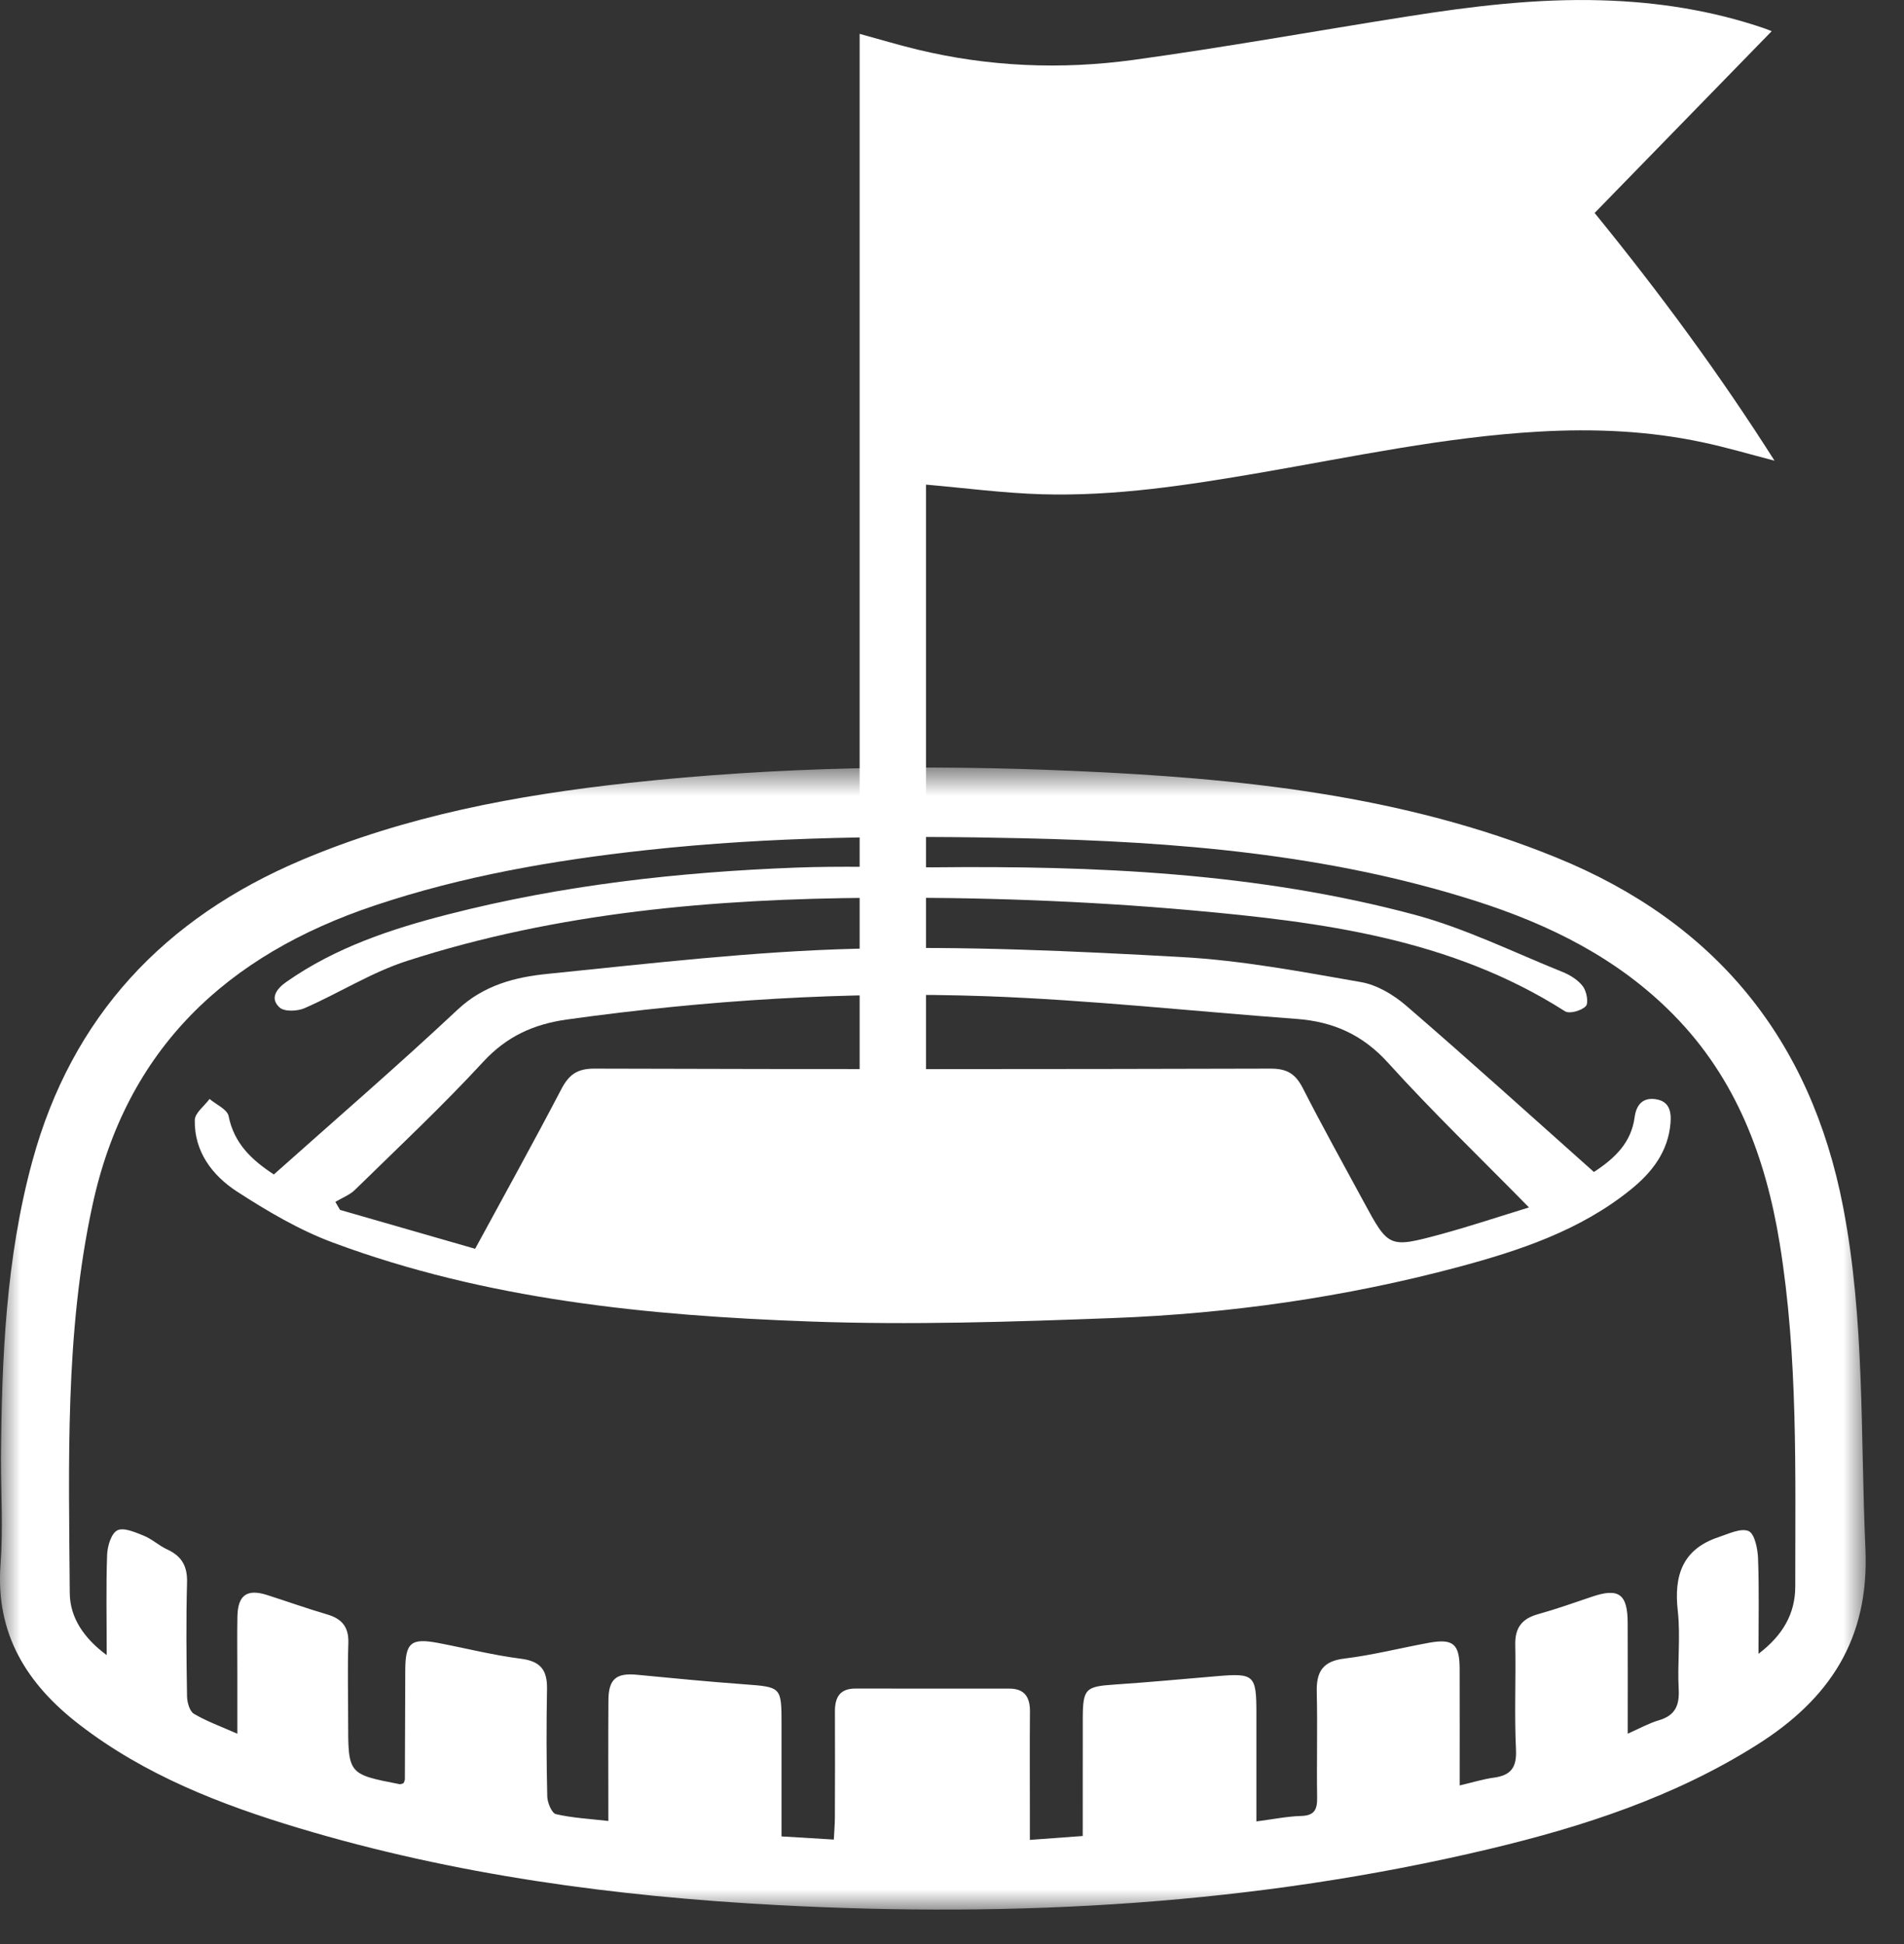
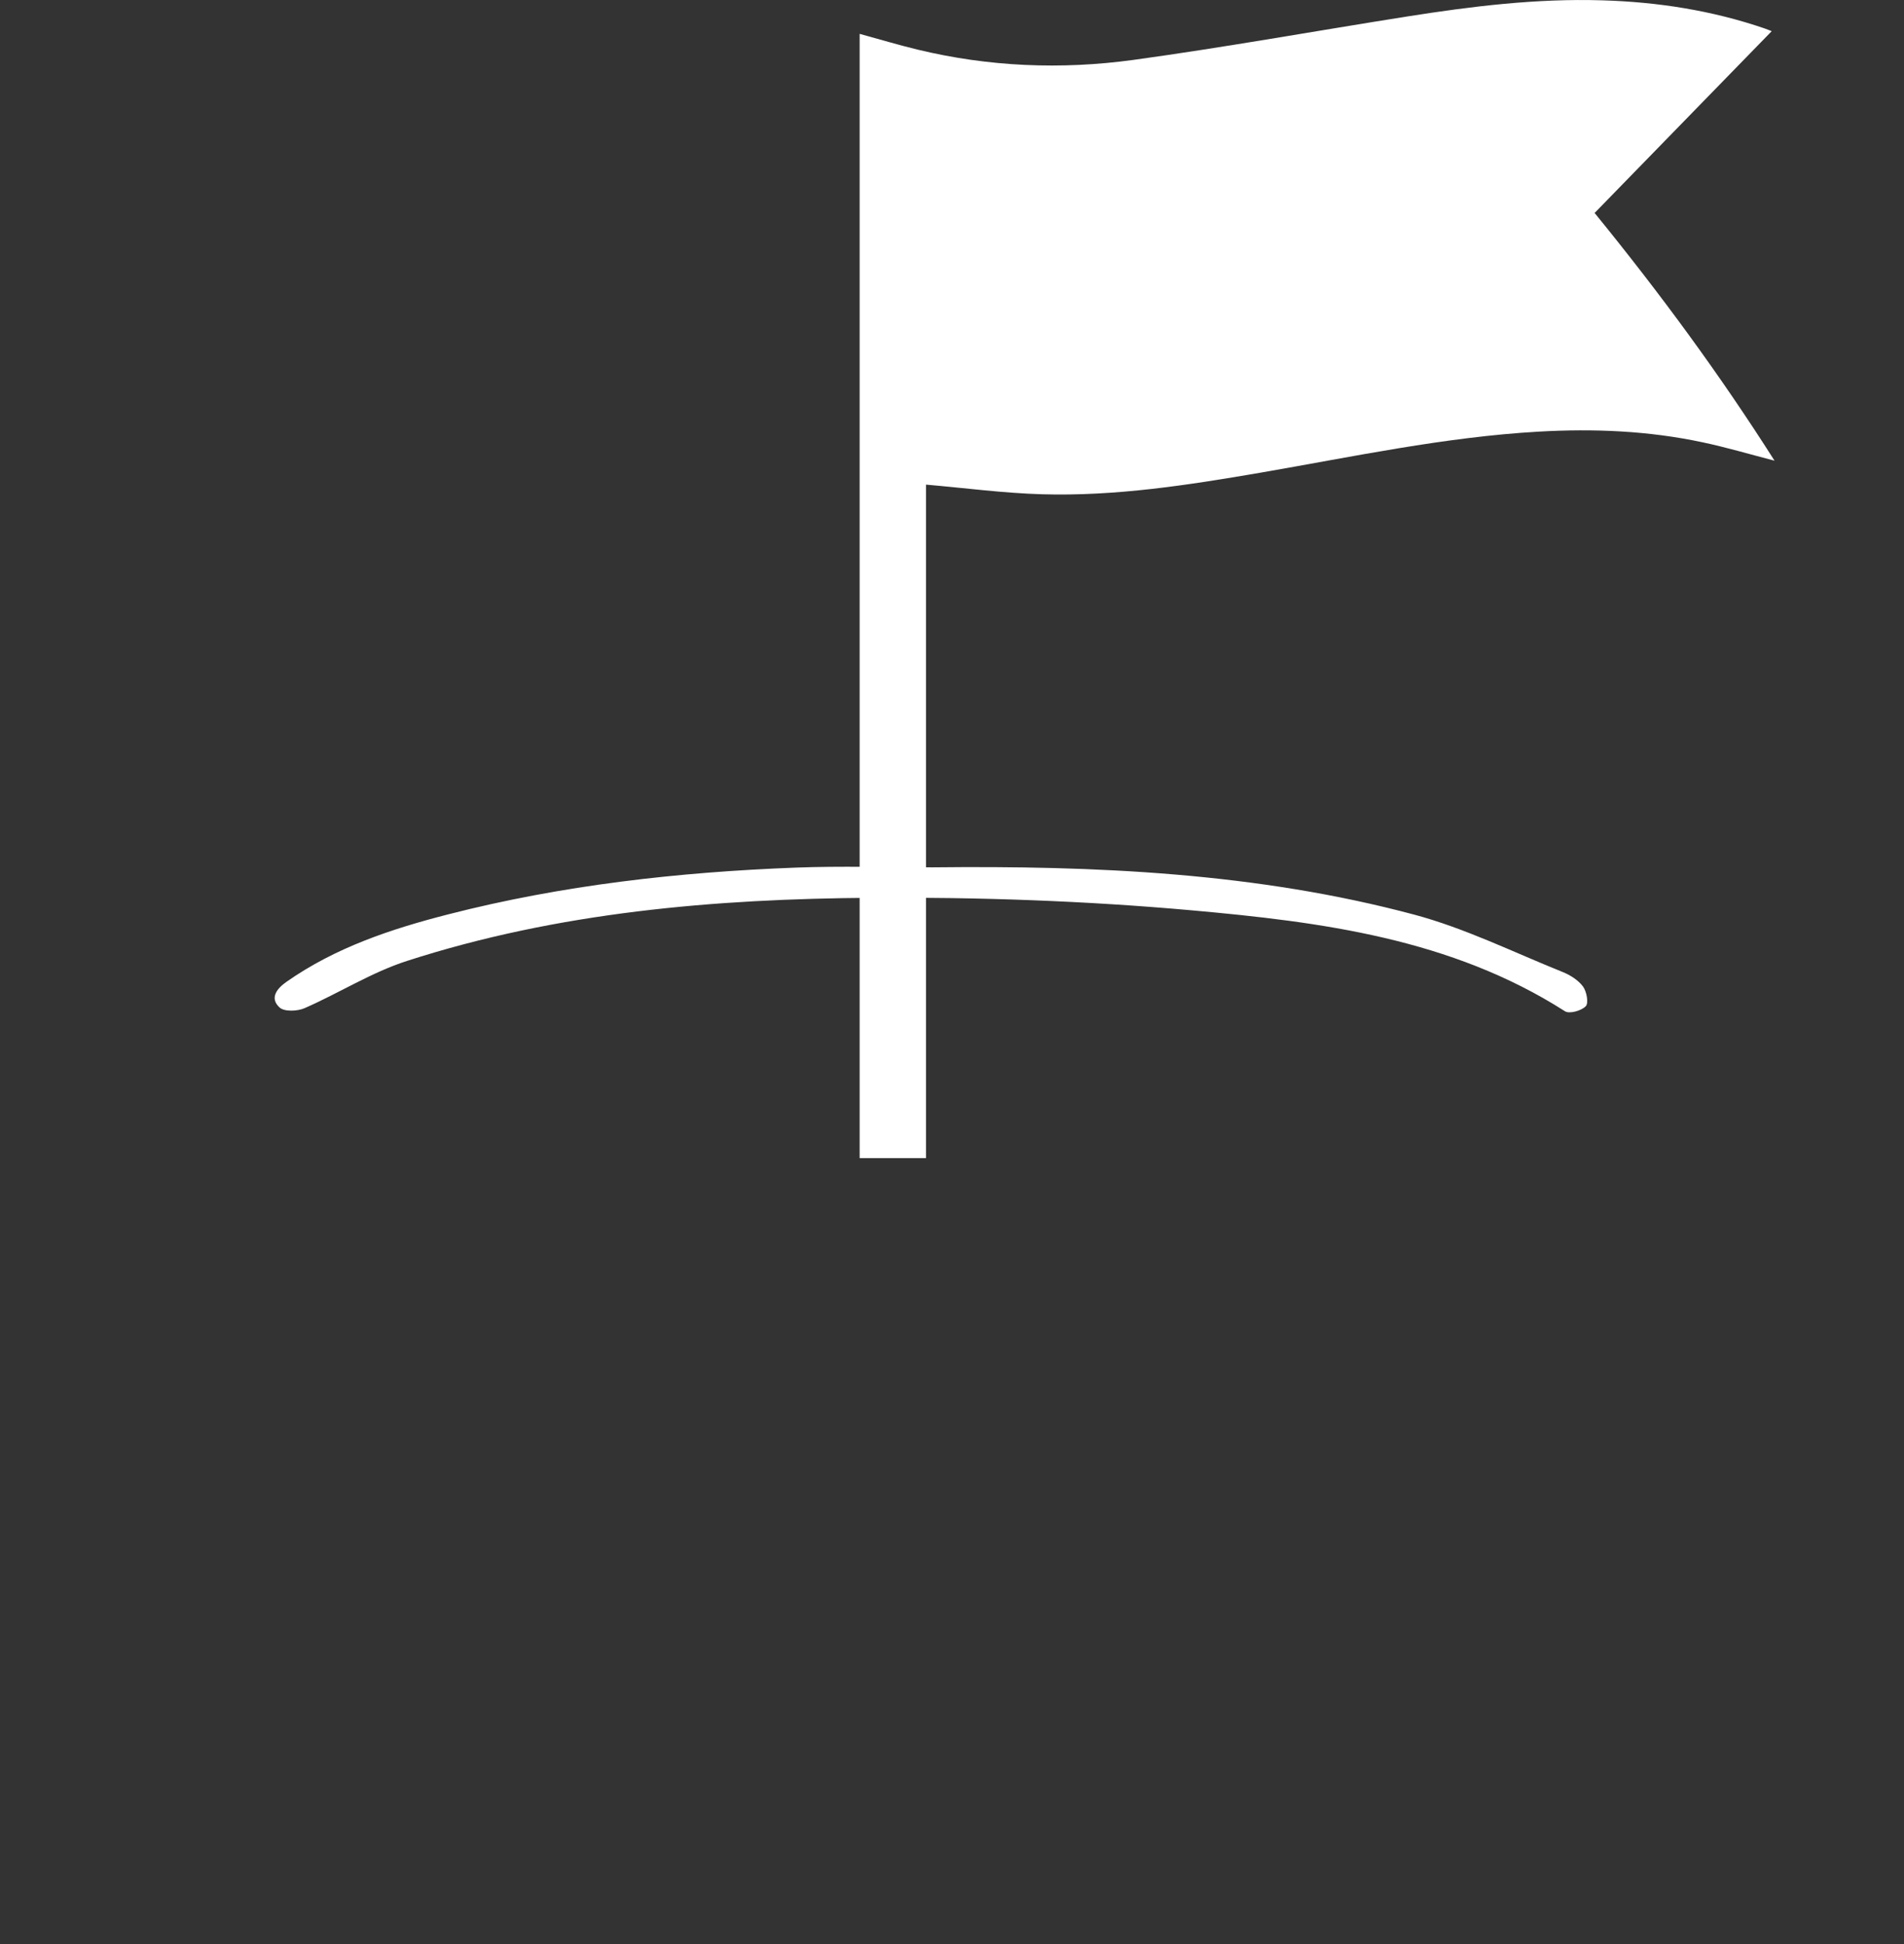
<svg xmlns="http://www.w3.org/2000/svg" xmlns:xlink="http://www.w3.org/1999/xlink" width="47px" height="48px" viewBox="0 0 47 48" version="1.1">
  <rect x="0" y="0" width="47" height="48" fill="#333333" stroke="none" />
  <title>early stadium access</title>
  <desc>Created with Sketch.</desc>
  <defs>
    <polygon id="path-1" points="0 0.804 46.054 0.804 46.054 29 0 29" />
  </defs>
  <g id="✏️-Page-Layouts" stroke="none" stroke-width="1" fill="none" fill-rule="evenodd">
    <g id="Artboard" transform="translate(-211, -397)">
      <g id="early-stadium-access" transform="translate(211, 397)">
        <g id="Group-3" transform="translate(0, 18.146)">
          <mask id="mask-2" fill="white">
            <use xlink:href="#path-1" />
          </mask>
          <g id="Clip-2" />
-           <path d="M36.032,25.936 C36.343,25.863 36.607,25.78 36.878,25.743 C37.294,25.686 37.442,25.496 37.422,25.056 C37.38,24.191 37.421,23.323 37.404,22.456 C37.396,22.041 37.571,21.818 37.964,21.708 C38.412,21.583 38.853,21.427 39.295,21.277 C39.958,21.051 40.178,21.207 40.179,21.926 C40.183,22.806 40.18,23.686 40.18,24.658 C40.484,24.524 40.709,24.397 40.949,24.327 C41.357,24.207 41.461,23.954 41.438,23.55 C41.404,22.91 41.486,22.261 41.416,21.627 C41.317,20.75 41.532,20.102 42.423,19.805 C42.668,19.724 42.97,19.575 43.163,19.655 C43.312,19.718 43.388,20.089 43.397,20.326 C43.426,21.096 43.408,21.868 43.408,22.686 C44.008,22.23 44.317,21.695 44.316,21.018 C44.314,18.193 44.387,15.364 43.933,12.562 C43.589,10.439 42.861,8.485 41.314,6.912 C39.942,5.516 38.254,4.681 36.416,4.095 C32.78,2.937 29.023,2.634 25.243,2.55 C22.14,2.48 19.039,2.505 15.947,2.844 C13.671,3.093 11.429,3.48 9.253,4.209 C5.601,5.43 3.12,7.74 2.283,11.609 C1.598,14.772 1.7,17.982 1.722,21.185 C1.727,21.795 2.071,22.301 2.634,22.718 C2.634,21.836 2.616,21.039 2.644,20.243 C2.652,20.029 2.744,19.716 2.895,19.638 C3.051,19.558 3.336,19.684 3.545,19.768 C3.751,19.851 3.923,20.015 4.126,20.108 C4.484,20.273 4.629,20.52 4.617,20.926 C4.592,21.861 4.601,22.798 4.617,23.734 C4.619,23.884 4.68,24.103 4.787,24.167 C5.105,24.355 5.46,24.482 5.859,24.659 L5.859,23.164 C5.859,22.696 5.851,22.228 5.861,21.76 C5.872,21.236 6.098,21.076 6.593,21.234 C7.086,21.392 7.575,21.566 8.071,21.712 C8.439,21.819 8.613,22.022 8.599,22.423 C8.577,23.063 8.594,23.706 8.594,24.347 C8.594,25.658 8.594,25.658 9.866,25.905 C9.895,25.911 9.93,25.889 9.963,25.879 C9.973,25.847 9.994,25.814 9.994,25.782 C9.998,24.88 9.999,23.978 10.004,23.077 C10.008,22.408 10.151,22.291 10.821,22.419 C11.501,22.549 12.174,22.72 12.858,22.807 C13.345,22.868 13.511,23.089 13.503,23.553 C13.486,24.437 13.488,25.322 13.509,26.206 C13.512,26.359 13.62,26.62 13.722,26.644 C14.131,26.739 14.556,26.76 15.017,26.813 C15.017,25.766 15.012,24.797 15.019,23.828 C15.023,23.307 15.213,23.154 15.722,23.203 C16.601,23.288 17.48,23.373 18.361,23.438 C19.291,23.507 19.292,23.497 19.292,24.441 L19.292,27.194 C19.758,27.222 20.149,27.246 20.583,27.272 C20.594,27.05 20.609,26.882 20.609,26.714 C20.612,25.847 20.614,24.98 20.61,24.113 C20.608,23.767 20.726,23.543 21.115,23.544 C22.381,23.546 23.646,23.545 24.912,23.545 C25.29,23.544 25.426,23.753 25.424,24.108 C25.417,24.923 25.422,25.738 25.422,26.553 L25.422,27.28 C25.903,27.244 26.294,27.215 26.727,27.184 C26.727,26.189 26.726,25.238 26.728,24.287 C26.73,23.545 26.795,23.493 27.511,23.445 C28.358,23.389 29.204,23.308 30.05,23.237 C30.958,23.16 31.014,23.212 31.014,24.144 C31.015,25.022 31.014,25.9 31.014,26.824 C31.436,26.769 31.777,26.699 32.12,26.689 C32.451,26.68 32.518,26.526 32.513,26.233 C32.5,25.366 32.524,24.499 32.504,23.632 C32.491,23.135 32.645,22.868 33.187,22.803 C33.888,22.718 34.579,22.54 35.276,22.413 C35.87,22.306 36.028,22.442 36.031,23.047 C36.034,23.999 36.032,24.951 36.032,25.936 M0.024,17.88 C0.043,15.4 0.142,12.928 0.8,10.517 C1.775,6.942 4.062,4.523 7.434,3.093 C10.021,1.996 12.751,1.485 15.529,1.183 C19.191,0.785 22.863,0.726 26.536,0.889 C30.591,1.068 34.613,1.474 38.425,3.029 C42.342,4.628 44.696,7.505 45.497,11.654 C46.035,14.445 45.922,17.275 46.048,20.093 C46.147,22.335 45.151,23.811 43.366,24.936 C41.334,26.218 39.085,26.951 36.775,27.502 C30.985,28.882 25.107,29.205 19.18,28.889 C15.178,28.676 11.224,28.145 7.375,26.988 C5.447,26.408 3.58,25.683 1.962,24.436 C0.665,23.437 -0.114,22.199 0.013,20.48 C0.078,19.618 0.025,18.748 0.024,17.88" id="Fill-1" fill="#FFFFFF" mask="url(#mask-2)" />
        </g>
-         <path d="M11.729,30.832 C12.463,29.479 13.175,28.195 13.854,26.895 C14.043,26.532 14.249,26.381 14.679,26.384 C20.242,26.401 25.804,26.399 31.367,26.384 C31.779,26.383 31.983,26.52 32.162,26.869 C32.64,27.808 33.154,28.73 33.656,29.659 C34.278,30.809 34.282,30.82 35.577,30.47 C36.296,30.274 37.004,30.037 37.743,29.811 C36.53,28.575 35.354,27.445 34.265,26.241 C33.637,25.546 32.909,25.224 32.011,25.157 C29.458,24.968 26.908,24.689 24.351,24.596 C20.885,24.473 17.427,24.692 13.989,25.172 C13.174,25.287 12.508,25.587 11.929,26.215 C10.92,27.309 9.831,28.331 8.766,29.373 C8.633,29.503 8.442,29.576 8.278,29.674 C8.317,29.739 8.355,29.805 8.394,29.872 C9.486,30.186 10.579,30.5 11.729,30.832 M39.346,28.936 C39.873,28.591 40.268,28.206 40.351,27.582 C40.391,27.287 40.543,27.09 40.871,27.139 C41.202,27.188 41.259,27.436 41.237,27.721 C41.181,28.431 40.781,28.945 40.256,29.369 C39.002,30.384 37.504,30.878 35.98,31.287 C33.195,32.029 30.35,32.434 27.474,32.542 C24.982,32.636 22.482,32.718 19.992,32.627 C15.991,32.483 12.007,32.09 8.214,30.677 C7.382,30.367 6.594,29.901 5.846,29.416 C5.242,29.021 4.794,28.436 4.808,27.655 C4.811,27.479 5.045,27.306 5.173,27.133 C5.336,27.271 5.61,27.389 5.643,27.555 C5.778,28.23 6.209,28.636 6.76,28.997 C8.285,27.637 9.821,26.311 11.299,24.925 C11.947,24.319 12.724,24.123 13.52,24.044 C16.051,23.788 18.586,23.489 21.125,23.424 C23.806,23.355 26.498,23.48 29.177,23.63 C30.657,23.712 32.128,23.991 33.592,24.247 C33.991,24.316 34.401,24.561 34.713,24.831 C36.261,26.166 37.778,27.54 39.346,28.936" id="Fill-4" fill="#FFFFFF" />
        <path d="M23.019,21.414 C27.024,21.371 31.022,21.542 34.914,22.583 C36.17,22.92 37.359,23.51 38.573,23.998 C38.761,24.074 38.958,24.198 39.076,24.356 C39.166,24.478 39.219,24.765 39.145,24.842 C39.04,24.954 38.743,25.038 38.632,24.968 C35.819,23.171 32.615,22.762 29.413,22.475 C26.794,22.241 24.155,22.148 21.526,22.166 C17.643,22.192 13.777,22.52 10.049,23.724 C9.172,24.006 8.371,24.518 7.519,24.891 C7.342,24.969 7.019,24.982 6.902,24.875 C6.648,24.642 6.835,24.406 7.07,24.242 C8.28,23.393 9.658,22.935 11.068,22.574 C13.878,21.853 16.748,21.531 19.641,21.421 C20.765,21.378 21.893,21.414 23.019,21.414" id="Fill-6" fill="#FFFFFF" />
        <path d="M39.363,5.258 C40.995,7.263 42.458,9.254 43.804,11.374 C43.181,11.213 42.606,11.042 42.022,10.919 C40.688,10.635 39.339,10.579 37.978,10.657 C35.658,10.79 33.391,11.278 31.11,11.671 C29.324,11.978 27.534,12.256 25.717,12.203 C24.768,12.175 23.823,12.049 22.858,11.965 L22.858,28.593 L21.22,28.593 L21.22,0.836 C21.699,0.966 22.17,1.109 22.647,1.224 C24.407,1.65 26.196,1.723 27.979,1.479 C30.24,1.168 32.487,0.762 34.742,0.406 C36.333,0.155 37.929,-0.041 39.546,0.008 C40.917,0.048 42.26,0.257 43.562,0.703 C43.638,0.73 43.714,0.762 43.734,0.77 C42.287,2.256 40.835,3.747 39.363,5.258" id="Fill-8" fill="#FFFFFF" />
      </g>
    </g>
  </g>
</svg>